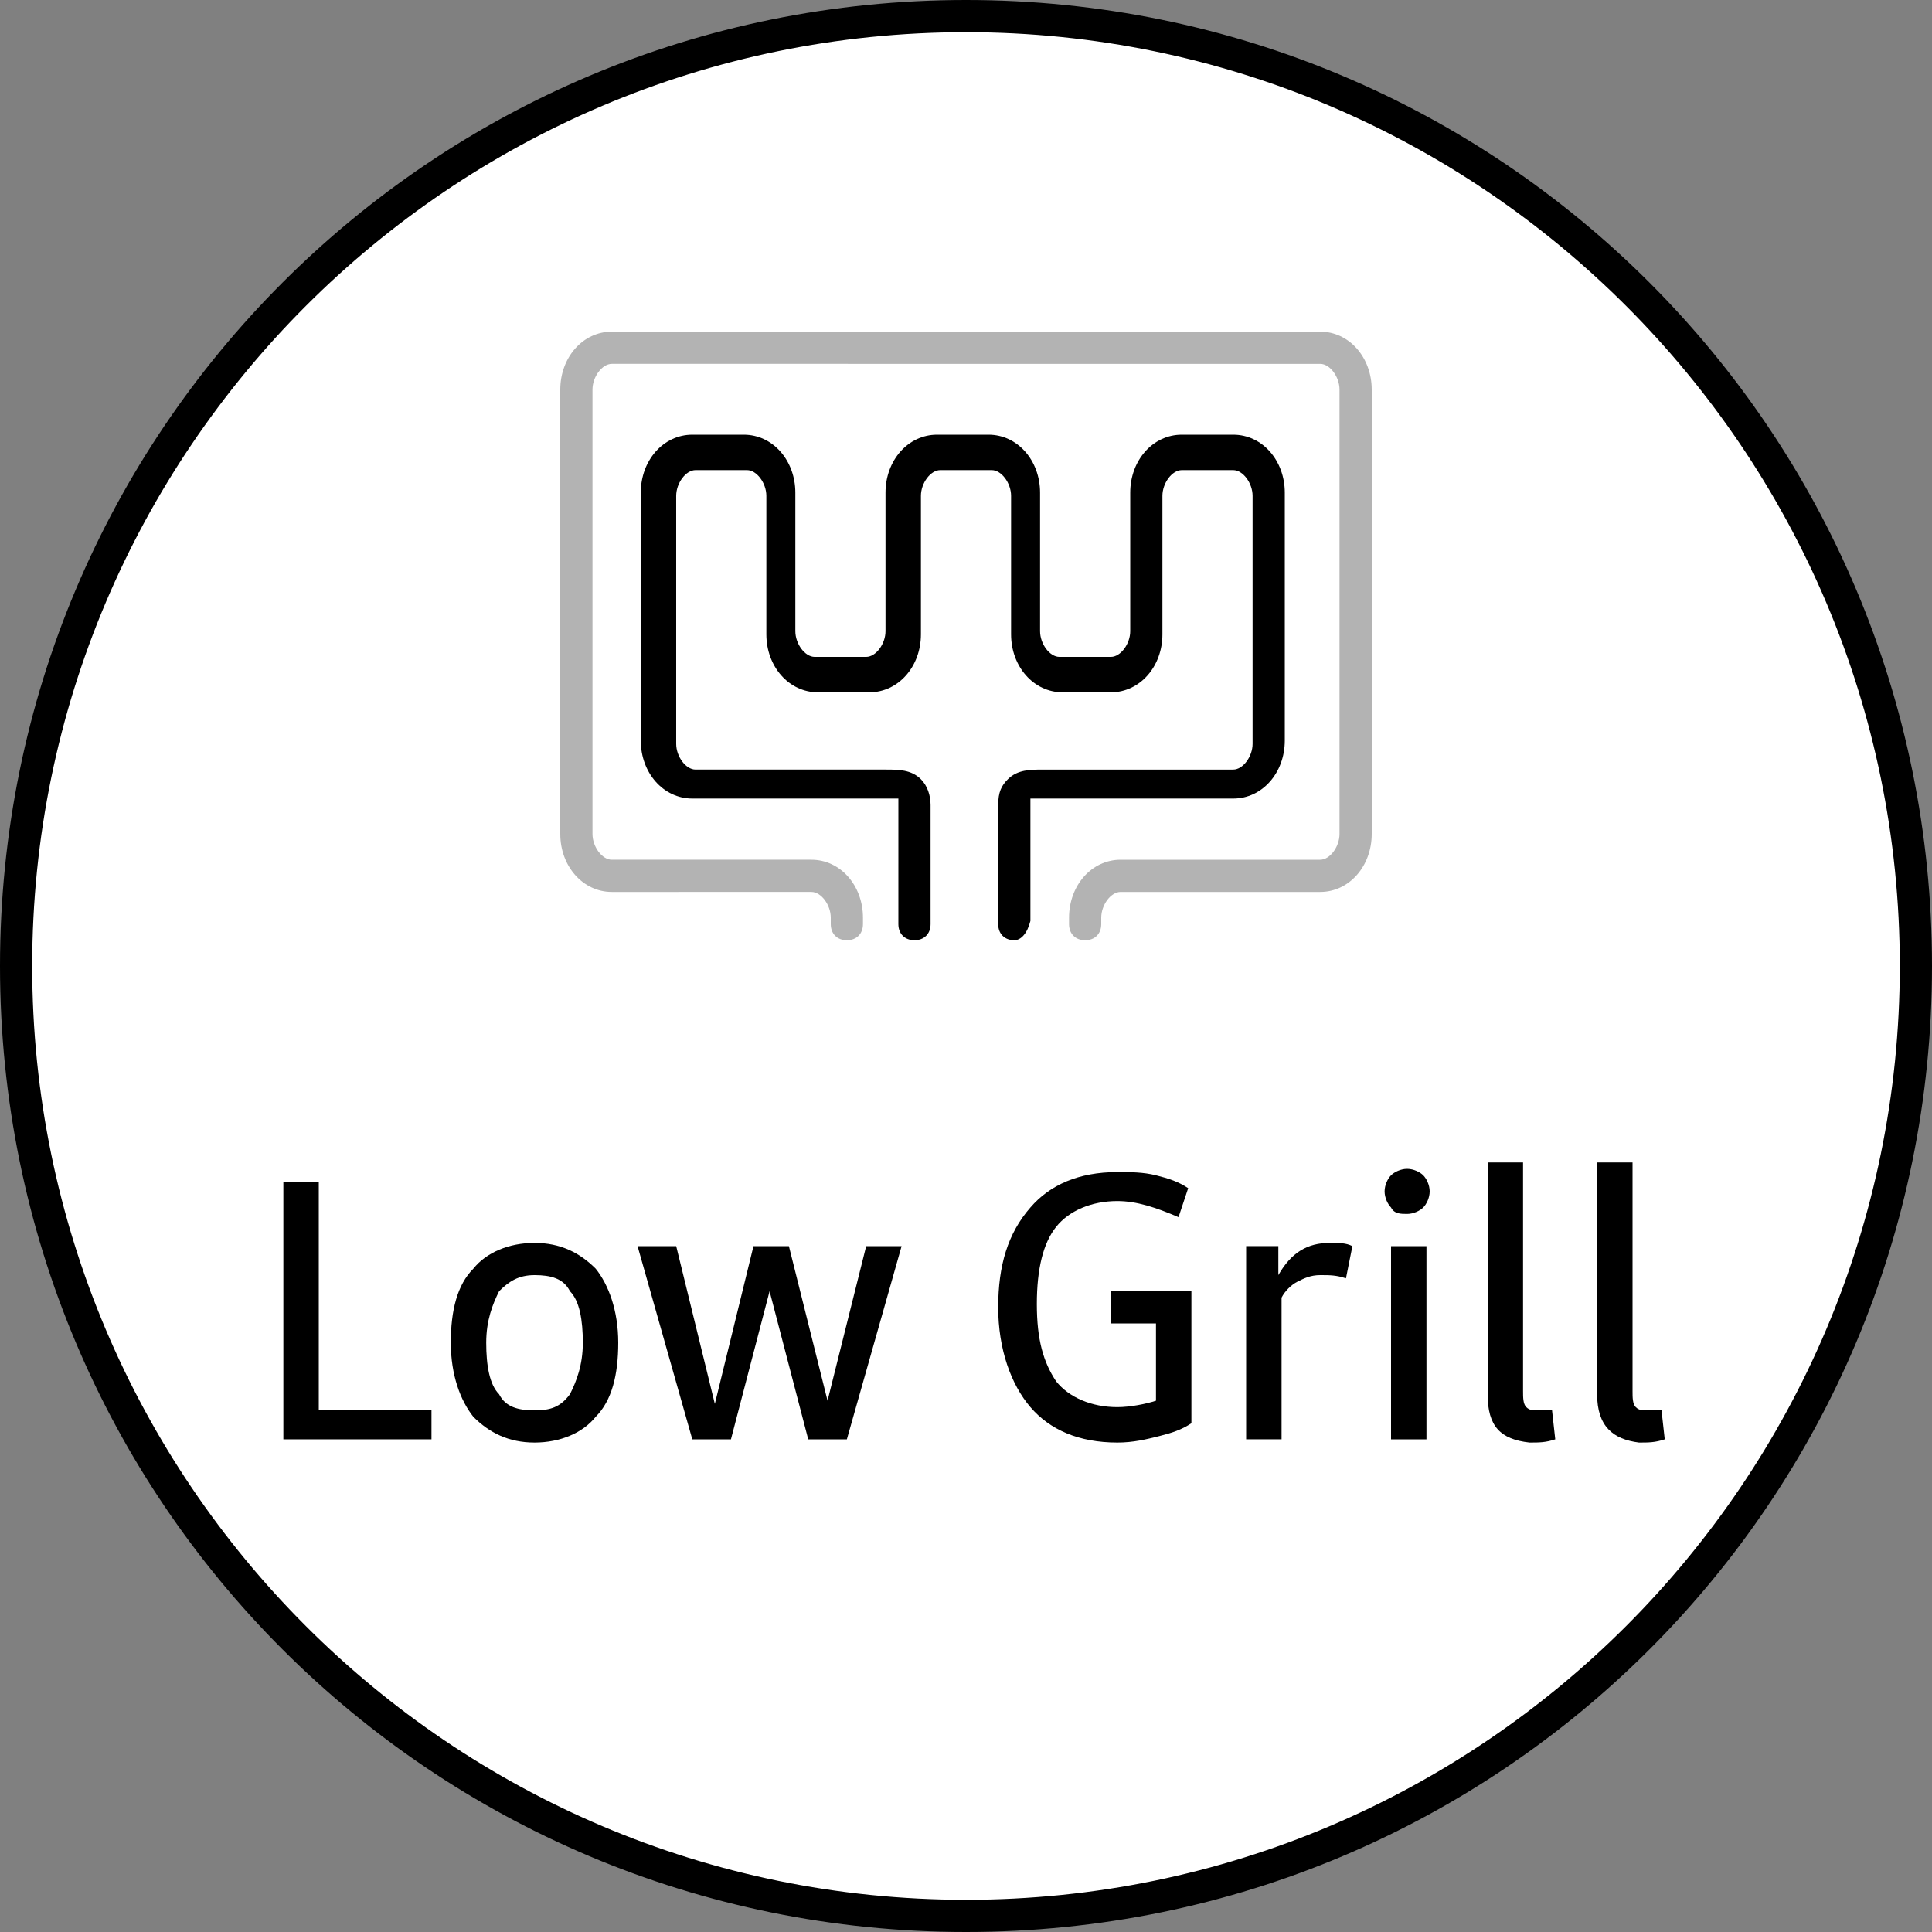
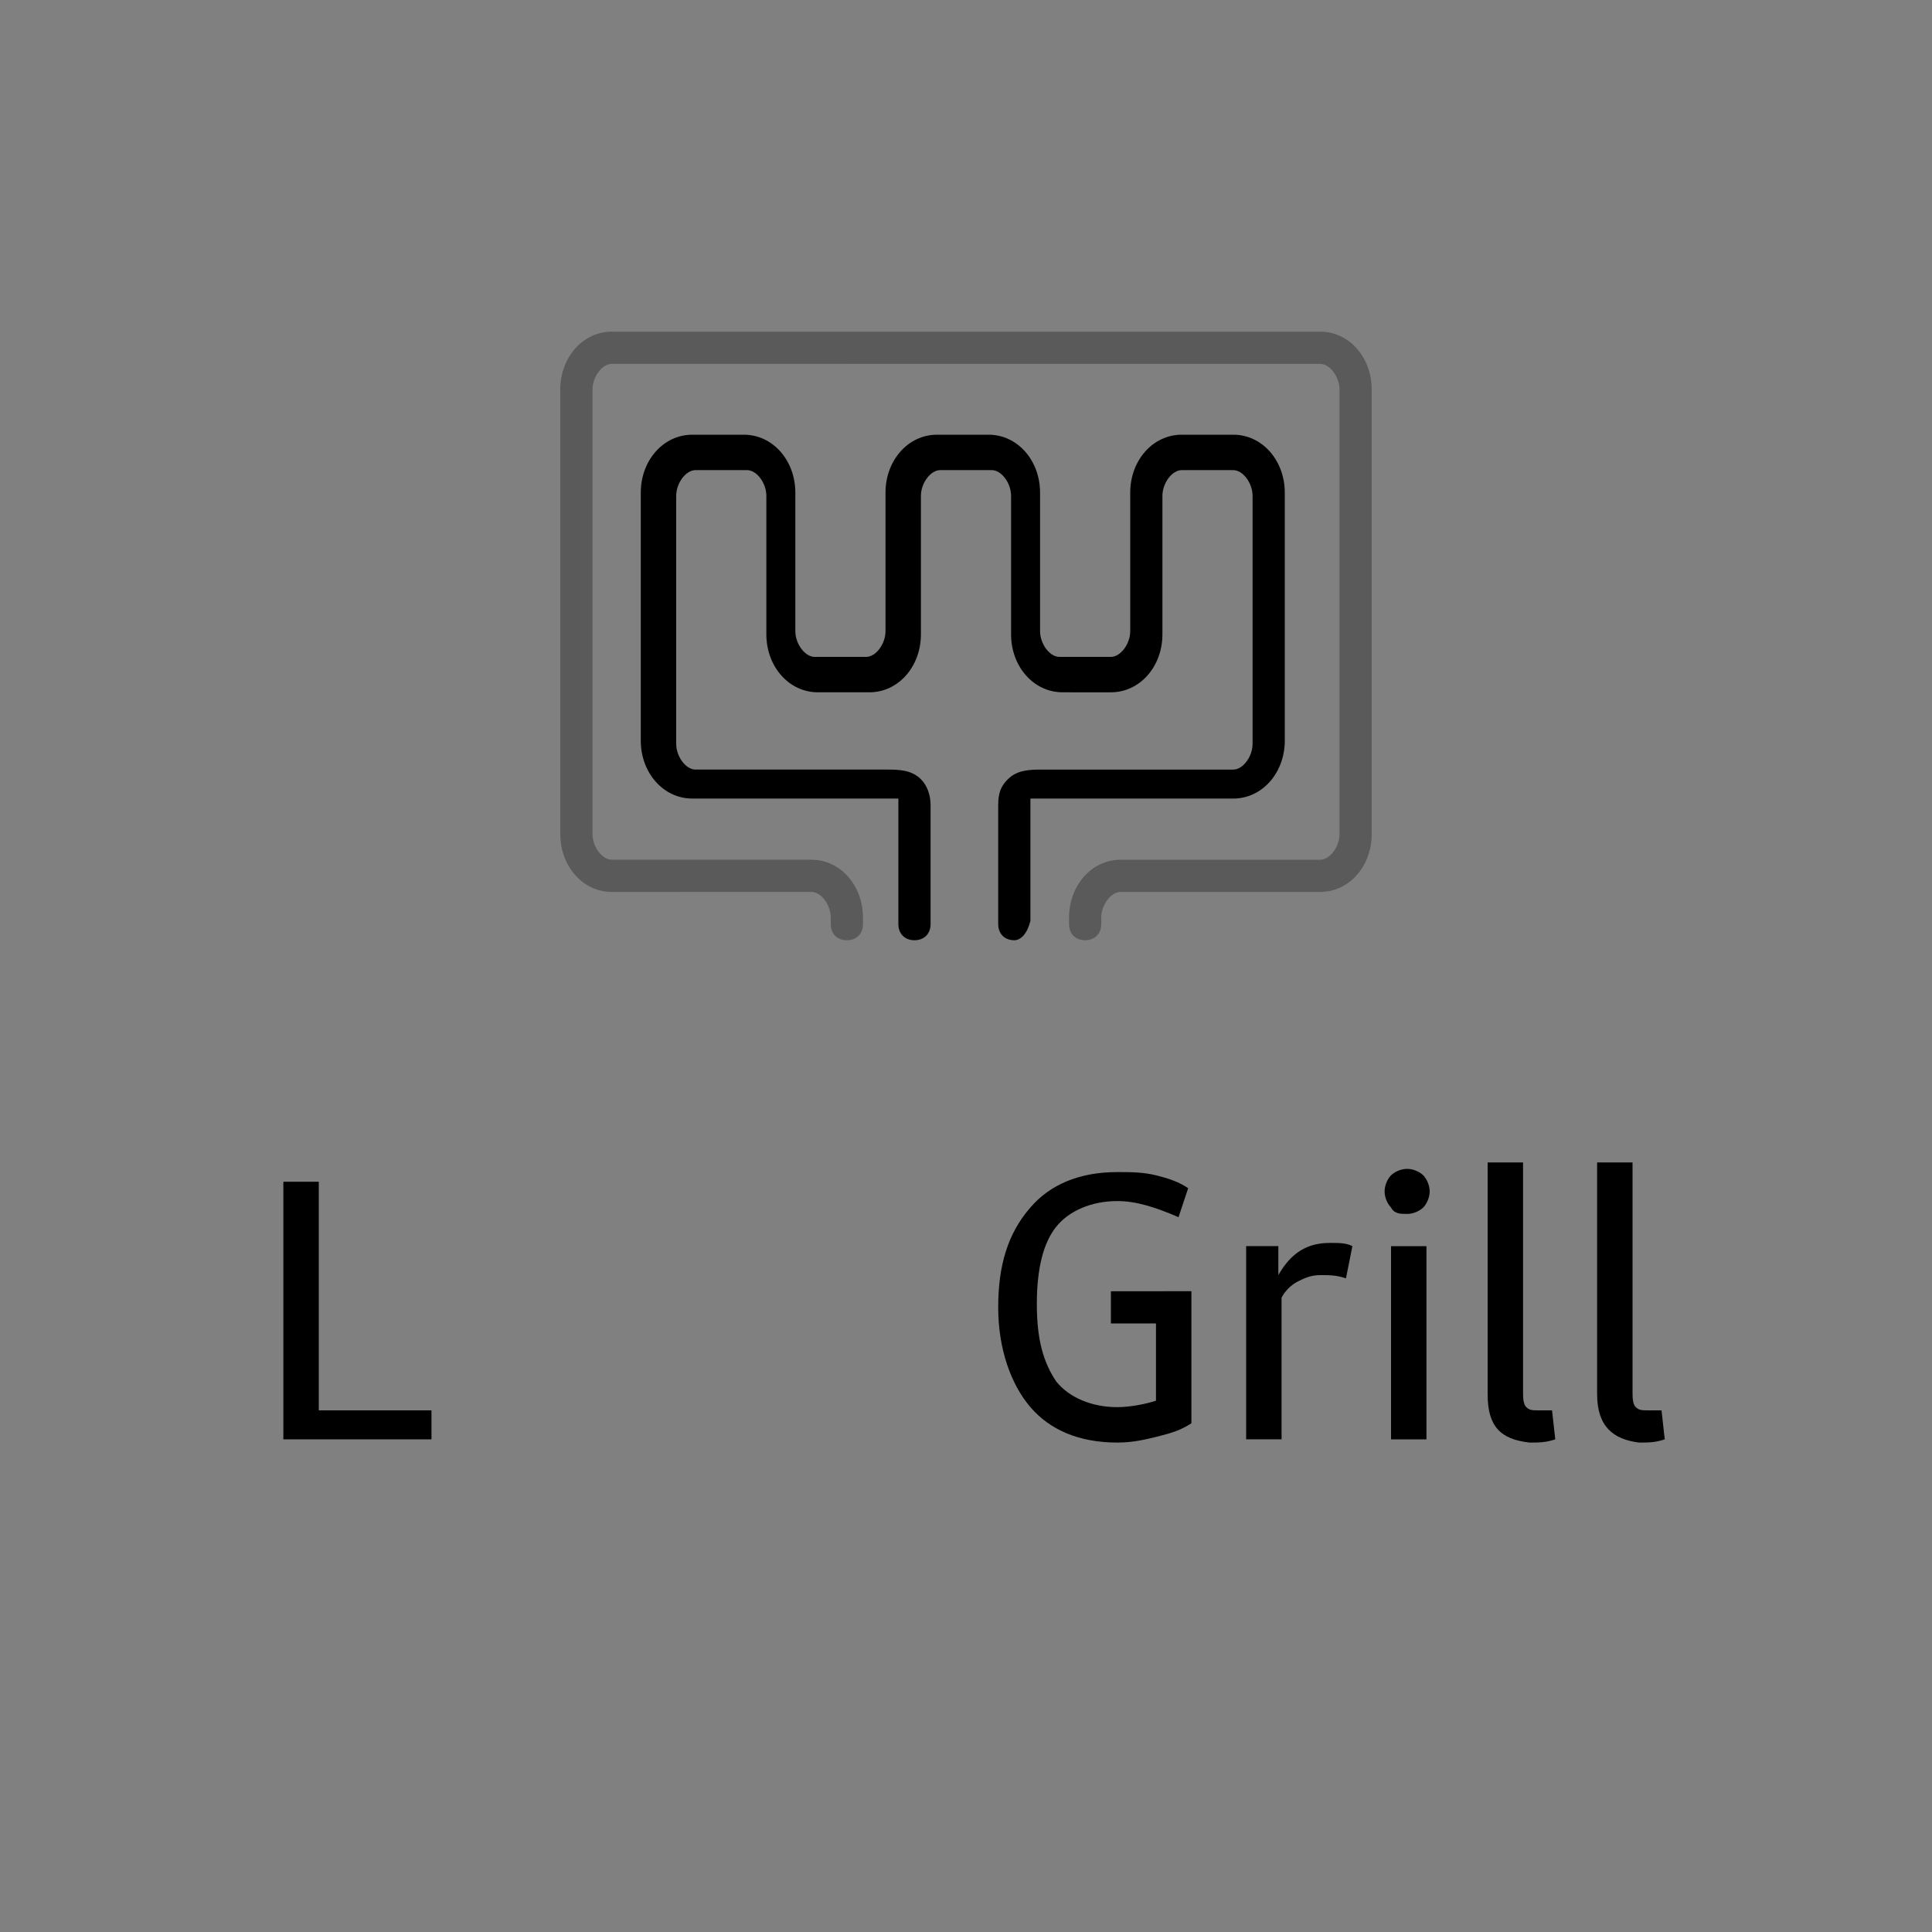
<svg xmlns="http://www.w3.org/2000/svg" version="1.1" id="Layer_1" x="0px" y="0px" viewBox="0 0 60 60" style="enable-background:new 0 0 60 60;" xml:space="preserve">
  <rect x="0" y="0" width="60" height="60" fill="#808080" stroke="none" />
  <style type="text/css">
	.st0{fill:#FFFFFF;}
	.st1{opacity:0.3;}
</style>
  <g>
    <g>
      <g>
-         <circle class="st0" cx="30" cy="30" r="29.5" />
-         <path d="M30,1c16,0,29,13,29,29S46,59,30,59S1,46,1,30S14,1,30,1 M30,0C13.4,0,0,13.4,0,30s13.4,30,30,30s30-13.4,30-30     S46.6,0,30,0L30,0z" />
-       </g>
+         </g>
    </g>
    <g>
      <path d="M13.4,43.7v1H8.8v-8h1.1v7.1H13.4z" />
-       <path d="M14.7,44c-0.4-0.5-0.7-1.3-0.7-2.3c0-1,0.2-1.8,0.7-2.3c0.4-0.5,1.1-0.8,1.9-0.8c0.8,0,1.4,0.3,1.9,0.8    c0.4,0.5,0.7,1.3,0.7,2.3c0,1-0.2,1.8-0.7,2.3c-0.4,0.5-1.1,0.8-1.9,0.8C15.8,44.8,15.2,44.5,14.7,44z M17.7,43.3    c0.2-0.4,0.4-0.9,0.4-1.6c0-0.7-0.1-1.3-0.4-1.6c-0.2-0.4-0.6-0.5-1.1-0.5c-0.5,0-0.8,0.2-1.1,0.5c-0.2,0.4-0.4,0.9-0.4,1.6    c0,0.7,0.1,1.3,0.4,1.6c0.2,0.4,0.6,0.5,1.1,0.5S17.4,43.7,17.7,43.3z" />
-       <path d="M28,38.7l-1.7,6h-1.2l-1.2-4.6l-1.2,4.6h-1.2l-1.7-6H21l1.2,4.9l1.2-4.9h1.1l1.2,4.8l1.2-4.8H28z" />
      <path d="M37,40.3v3.9c-0.3,0.2-0.6,0.3-1,0.4s-0.8,0.2-1.3,0.2c-1.2,0-2.1-0.4-2.7-1.1c-0.6-0.7-1-1.8-1-3.1s0.3-2.3,1-3.1    c0.6-0.7,1.5-1.1,2.7-1.1c0.4,0,0.8,0,1.2,0.1s0.7,0.2,1,0.4l-0.3,0.9c-0.7-0.3-1.3-0.5-1.9-0.5c-0.8,0-1.5,0.3-1.9,0.8    s-0.6,1.3-0.6,2.4c0,1.1,0.2,1.8,0.6,2.4c0.4,0.5,1.1,0.8,1.9,0.8c0.4,0,0.9-0.1,1.2-0.2v-2.4h-1.4v-1H37z" />
      <path d="M42,38.7l-0.2,1c-0.3-0.1-0.5-0.1-0.8-0.1c-0.3,0-0.5,0.1-0.7,0.2c-0.2,0.1-0.4,0.3-0.5,0.5v4.4h-1.1v-6h1v0.9    c0.4-0.7,0.9-1,1.6-1C41.6,38.6,41.8,38.6,42,38.7z" />
      <path d="M43.2,37.5C43.1,37.4,43,37.2,43,37c0-0.2,0.1-0.4,0.2-0.5s0.3-0.2,0.5-0.2c0.2,0,0.4,0.1,0.5,0.2s0.2,0.3,0.2,0.5    c0,0.2-0.1,0.4-0.2,0.5s-0.3,0.2-0.5,0.2C43.5,37.7,43.3,37.7,43.2,37.5z M43.2,38.7h1.1v6h-1.1V38.7z" />
      <path d="M46.2,43.3v-7.2h1.1v7.1c0,0.2,0,0.4,0.1,0.5c0.1,0.1,0.2,0.1,0.4,0.1c0.1,0,0.3,0,0.4,0l0.1,0.9    c-0.3,0.1-0.5,0.1-0.8,0.1C46.6,44.7,46.2,44.3,46.2,43.3z" />
      <path d="M49.6,43.3v-7.2h1.1v7.1c0,0.2,0,0.4,0.1,0.5c0.1,0.1,0.2,0.1,0.4,0.1c0.1,0,0.3,0,0.4,0l0.1,0.9    c-0.3,0.1-0.5,0.1-0.8,0.1C50.1,44.7,49.6,44.3,49.6,43.3z" />
    </g>
    <g>
      <path d="M31.5,29.2c-0.3,0-0.5-0.2-0.5-0.5V25c0-0.4,0.1-0.6,0.3-0.8c0.3-0.3,0.7-0.3,1.1-0.3l5.9,0c0.3,0,0.6-0.4,0.6-0.8v-7.7    c0-0.4-0.3-0.8-0.6-0.8h-1.6c-0.3,0-0.6,0.4-0.6,0.8v4.3c0,1-0.7,1.8-1.6,1.8H33c-0.9,0-1.6-0.8-1.6-1.8v-4.3    c0-0.4-0.3-0.8-0.6-0.8h-1.6c-0.3,0-0.6,0.4-0.6,0.8v4.3c0,1-0.7,1.8-1.6,1.8h-1.6c-0.9,0-1.6-0.8-1.6-1.8v-4.3    c0-0.4-0.3-0.8-0.6-0.8h-1.6c-0.3,0-0.6,0.4-0.6,0.8v7.7c0,0.4,0.3,0.8,0.6,0.8l5.9,0c0.4,0,0.8,0,1.1,0.3    c0.2,0.2,0.3,0.5,0.3,0.8v3.7c0,0.3-0.2,0.5-0.5,0.5s-0.5-0.2-0.5-0.5V25c0-0.1,0-0.2,0-0.2c0,0-0.3,0-0.4,0l-0.2,0h-5.8    c-0.9,0-1.6-0.8-1.6-1.8v-7.7c0-1,0.7-1.8,1.6-1.8h1.6c0.9,0,1.6,0.8,1.6,1.8v4.3c0,0.4,0.3,0.8,0.6,0.8h1.6    c0.3,0,0.6-0.4,0.6-0.8v-4.3c0-1,0.7-1.8,1.6-1.8h1.6c0.9,0,1.6,0.8,1.6,1.8v4.3c0,0.4,0.3,0.8,0.6,0.8h1.6c0.3,0,0.6-0.4,0.6-0.8    v-4.3c0-1,0.7-1.8,1.6-1.8h1.6c0.9,0,1.6,0.8,1.6,1.8v7.7c0,1-0.7,1.8-1.6,1.8l-5.9,0c-0.1,0-0.4,0-0.4,0c0,0,0,0.1,0,0.1v3.7    C31.9,29,31.7,29.2,31.5,29.2z" />
    </g>
    <g class="st1">
      <path d="M33.7,29.2c-0.3,0-0.5-0.2-0.5-0.5v-0.2c0-1,0.7-1.8,1.6-1.8H41c0.3,0,0.6-0.4,0.6-0.8V12.1c0-0.4-0.3-0.8-0.6-0.8H19    c-0.3,0-0.6,0.4-0.6,0.8v13.8c0,0.4,0.3,0.8,0.6,0.8h6.2c0.9,0,1.6,0.8,1.6,1.8v0.2c0,0.3-0.2,0.5-0.5,0.5s-0.5-0.2-0.5-0.5v-0.2    c0-0.4-0.3-0.8-0.6-0.8H19c-0.9,0-1.6-0.8-1.6-1.8V12.1c0-1,0.7-1.8,1.6-1.8H41c0.9,0,1.6,0.8,1.6,1.8v13.8c0,1-0.7,1.8-1.6,1.8    h-6.2c-0.3,0-0.6,0.4-0.6,0.8v0.2C34.2,29,34,29.2,33.7,29.2z" />
    </g>
  </g>
</svg>